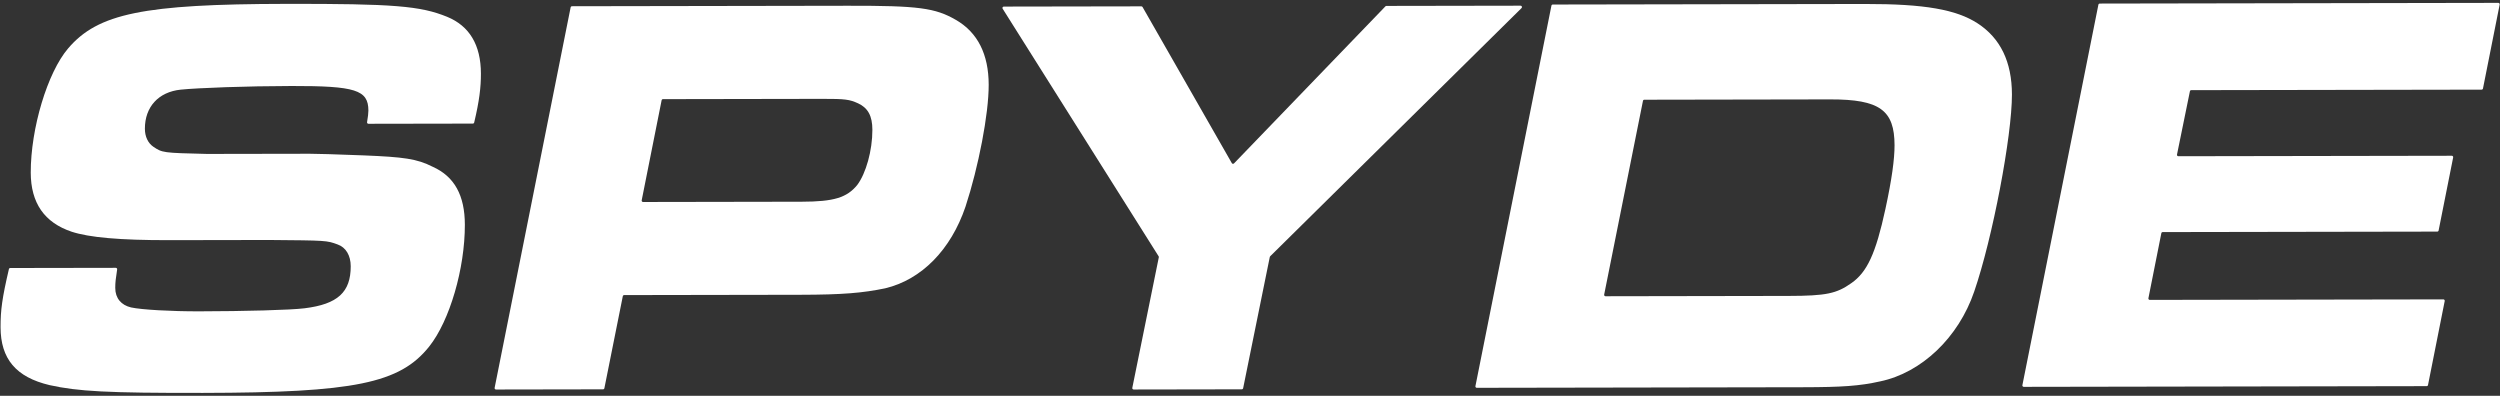
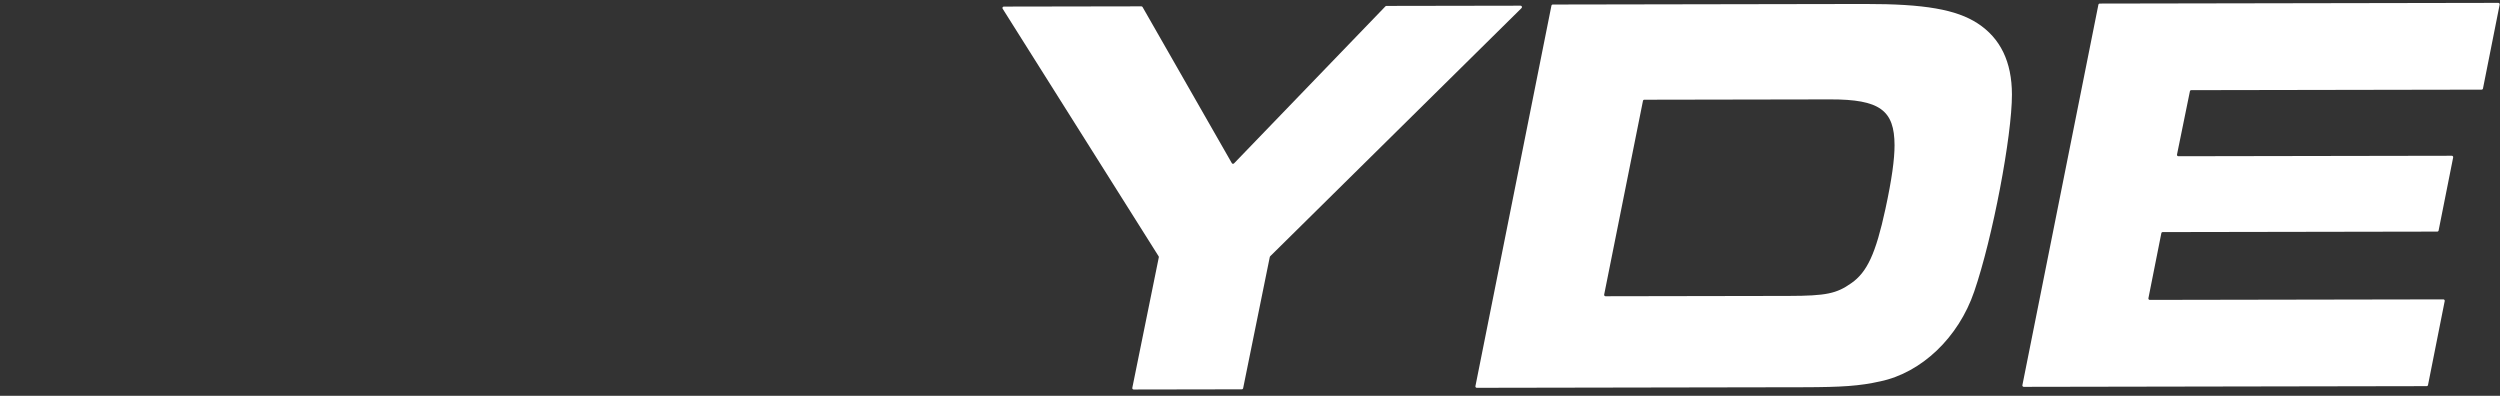
<svg xmlns="http://www.w3.org/2000/svg" width="360" height="57" viewBox="0 0 360 57" fill="none">
  <rect x="0" y="0" width="360" height="57" fill="#333333" stroke="none" />
-   <path d="M1.283 38.749C1.304 38.659 1.385 38.594 1.478 38.593L16.671 38.567C16.794 38.567 16.888 38.677 16.869 38.798C16.665 40.119 16.595 40.679 16.597 41.462C16.599 42.951 17.462 43.942 18.873 44.271C20.361 44.599 24.669 44.84 28.664 44.833C35.242 44.821 41.899 44.644 43.857 44.392C48.633 43.805 50.51 42.065 50.504 38.342C50.501 36.771 49.794 35.614 48.618 35.202C47.051 34.626 47.051 34.626 38.749 34.558L24.338 34.583C17.211 34.596 12.825 34.19 10.317 33.367C6.399 32.05 4.436 29.241 4.428 24.857C4.417 18.488 6.831 10.46 9.801 6.981C14.1 1.927 20.676 0.592 41.118 0.557C56.703 0.529 60.541 0.854 64.382 2.419C67.595 3.736 69.245 6.463 69.252 10.599C69.255 12.553 69.031 14.507 68.283 17.643C68.262 17.733 68.181 17.797 68.089 17.798L53.055 17.824C52.931 17.824 52.836 17.712 52.857 17.59C52.985 16.813 53.05 16.298 53.049 15.921C53.044 12.944 51.163 12.368 42 12.384C35.499 12.395 28.529 12.655 26.023 12.908C22.813 13.244 20.859 15.399 20.864 18.542C20.866 19.7 21.338 20.609 22.044 21.104C23.377 22.012 23.455 22.011 29.799 22.166L44.601 22.14C45.541 22.138 48.204 22.216 52.355 22.375C58.151 22.613 60.031 22.858 62.305 24.012C65.44 25.412 66.933 28.139 66.94 32.358C66.951 38.645 64.771 46.176 61.802 49.903C57.582 55.205 51.005 56.539 29.233 56.578C15.448 56.602 11.219 56.361 7.144 55.458C2.287 54.308 0.089 51.665 0.081 47.116C0.077 44.664 0.303 42.939 1.283 38.749Z" fill="white" />
-   <path d="M71.423 56.09C71.296 56.09 71.201 55.975 71.226 55.851L82.171 1.059C82.19 0.966 82.272 0.898 82.367 0.898L122.146 0.829C132.249 0.811 134.678 1.138 137.657 2.87C140.793 4.684 142.365 7.825 142.372 12.209C142.38 16.427 140.905 24.04 139.035 29.751C136.931 35.958 132.71 40.267 127.465 41.517C124.255 42.184 121.357 42.437 115.248 42.448L89.88 42.492C89.785 42.492 89.703 42.56 89.684 42.653L87.031 55.903C87.012 55.996 86.93 56.063 86.835 56.063L71.423 56.09ZM92.403 28.848C92.379 28.972 92.474 29.087 92.6 29.087L115.46 29.047C120.081 29.039 121.959 28.457 123.444 26.635C124.695 24.978 125.629 21.668 125.623 18.69C125.62 16.705 124.991 15.548 123.58 14.888C122.326 14.312 121.7 14.23 118.41 14.236L95.47 14.276C95.375 14.276 95.293 14.343 95.274 14.437L92.403 28.848Z" fill="white" />
  <path d="M163.248 56.089C163.121 56.089 163.026 55.973 163.052 55.849L166.869 37.053C166.88 37.003 166.87 36.95 166.843 36.907L144.381 1.255C144.297 1.122 144.393 0.949 144.55 0.948L164.357 0.914C164.428 0.914 164.495 0.952 164.53 1.015L177.381 23.489C177.447 23.605 177.606 23.625 177.699 23.529L199.501 0.914C199.539 0.874 199.59 0.852 199.645 0.852L218.964 0.819C219.143 0.818 219.233 1.035 219.105 1.161L182.906 36.904C182.878 36.932 182.858 36.967 182.85 37.006L179.012 55.901C178.993 55.995 178.912 56.061 178.817 56.062L163.248 56.089Z" fill="white" />
  <path d="M212.657 55.844C212.531 55.844 212.436 55.728 212.461 55.605L223.406 0.813C223.424 0.719 223.506 0.652 223.602 0.652L268.55 0.573C277.165 0.558 281.709 1.378 284.767 3.357C288.06 5.502 289.71 8.891 289.719 13.606C289.729 19.561 286.935 34.29 284.286 41.987C282.026 48.609 276.709 53.664 270.759 54.915C267.784 55.582 265.278 55.752 259.639 55.762L212.657 55.844ZM231 42.42C230.975 42.544 231.07 42.659 231.196 42.659L257.58 42.613C262.984 42.604 264.472 42.27 266.584 40.778C268.852 39.202 270.101 36.553 271.499 30.099C272.431 25.796 272.818 22.9 272.814 20.915C272.806 15.869 270.688 14.301 263.561 14.313L236.783 14.36C236.688 14.36 236.606 14.427 236.587 14.521L231 42.42Z" fill="white" />
  <path d="M302.169 0.675C302.187 0.582 302.269 0.514 302.364 0.514L359.756 0.414C359.882 0.414 359.977 0.529 359.953 0.653L357.548 12.748C357.529 12.841 357.447 12.909 357.352 12.909L315.543 12.982C315.448 12.982 315.366 13.049 315.347 13.142L313.488 22.258C313.462 22.382 313.557 22.498 313.684 22.497L353.059 22.429C353.185 22.429 353.28 22.544 353.255 22.668L351.161 33.19C351.143 33.284 351.061 33.351 350.965 33.351L311.429 33.42C311.333 33.42 311.251 33.488 311.233 33.581L309.371 42.945C309.347 43.069 309.442 43.184 309.568 43.184L351.842 43.11C351.968 43.11 352.063 43.226 352.038 43.349L349.634 55.444C349.615 55.538 349.533 55.605 349.438 55.605L291.42 55.706C291.294 55.706 291.199 55.591 291.223 55.467L302.169 0.675Z" fill="white" />
</svg>